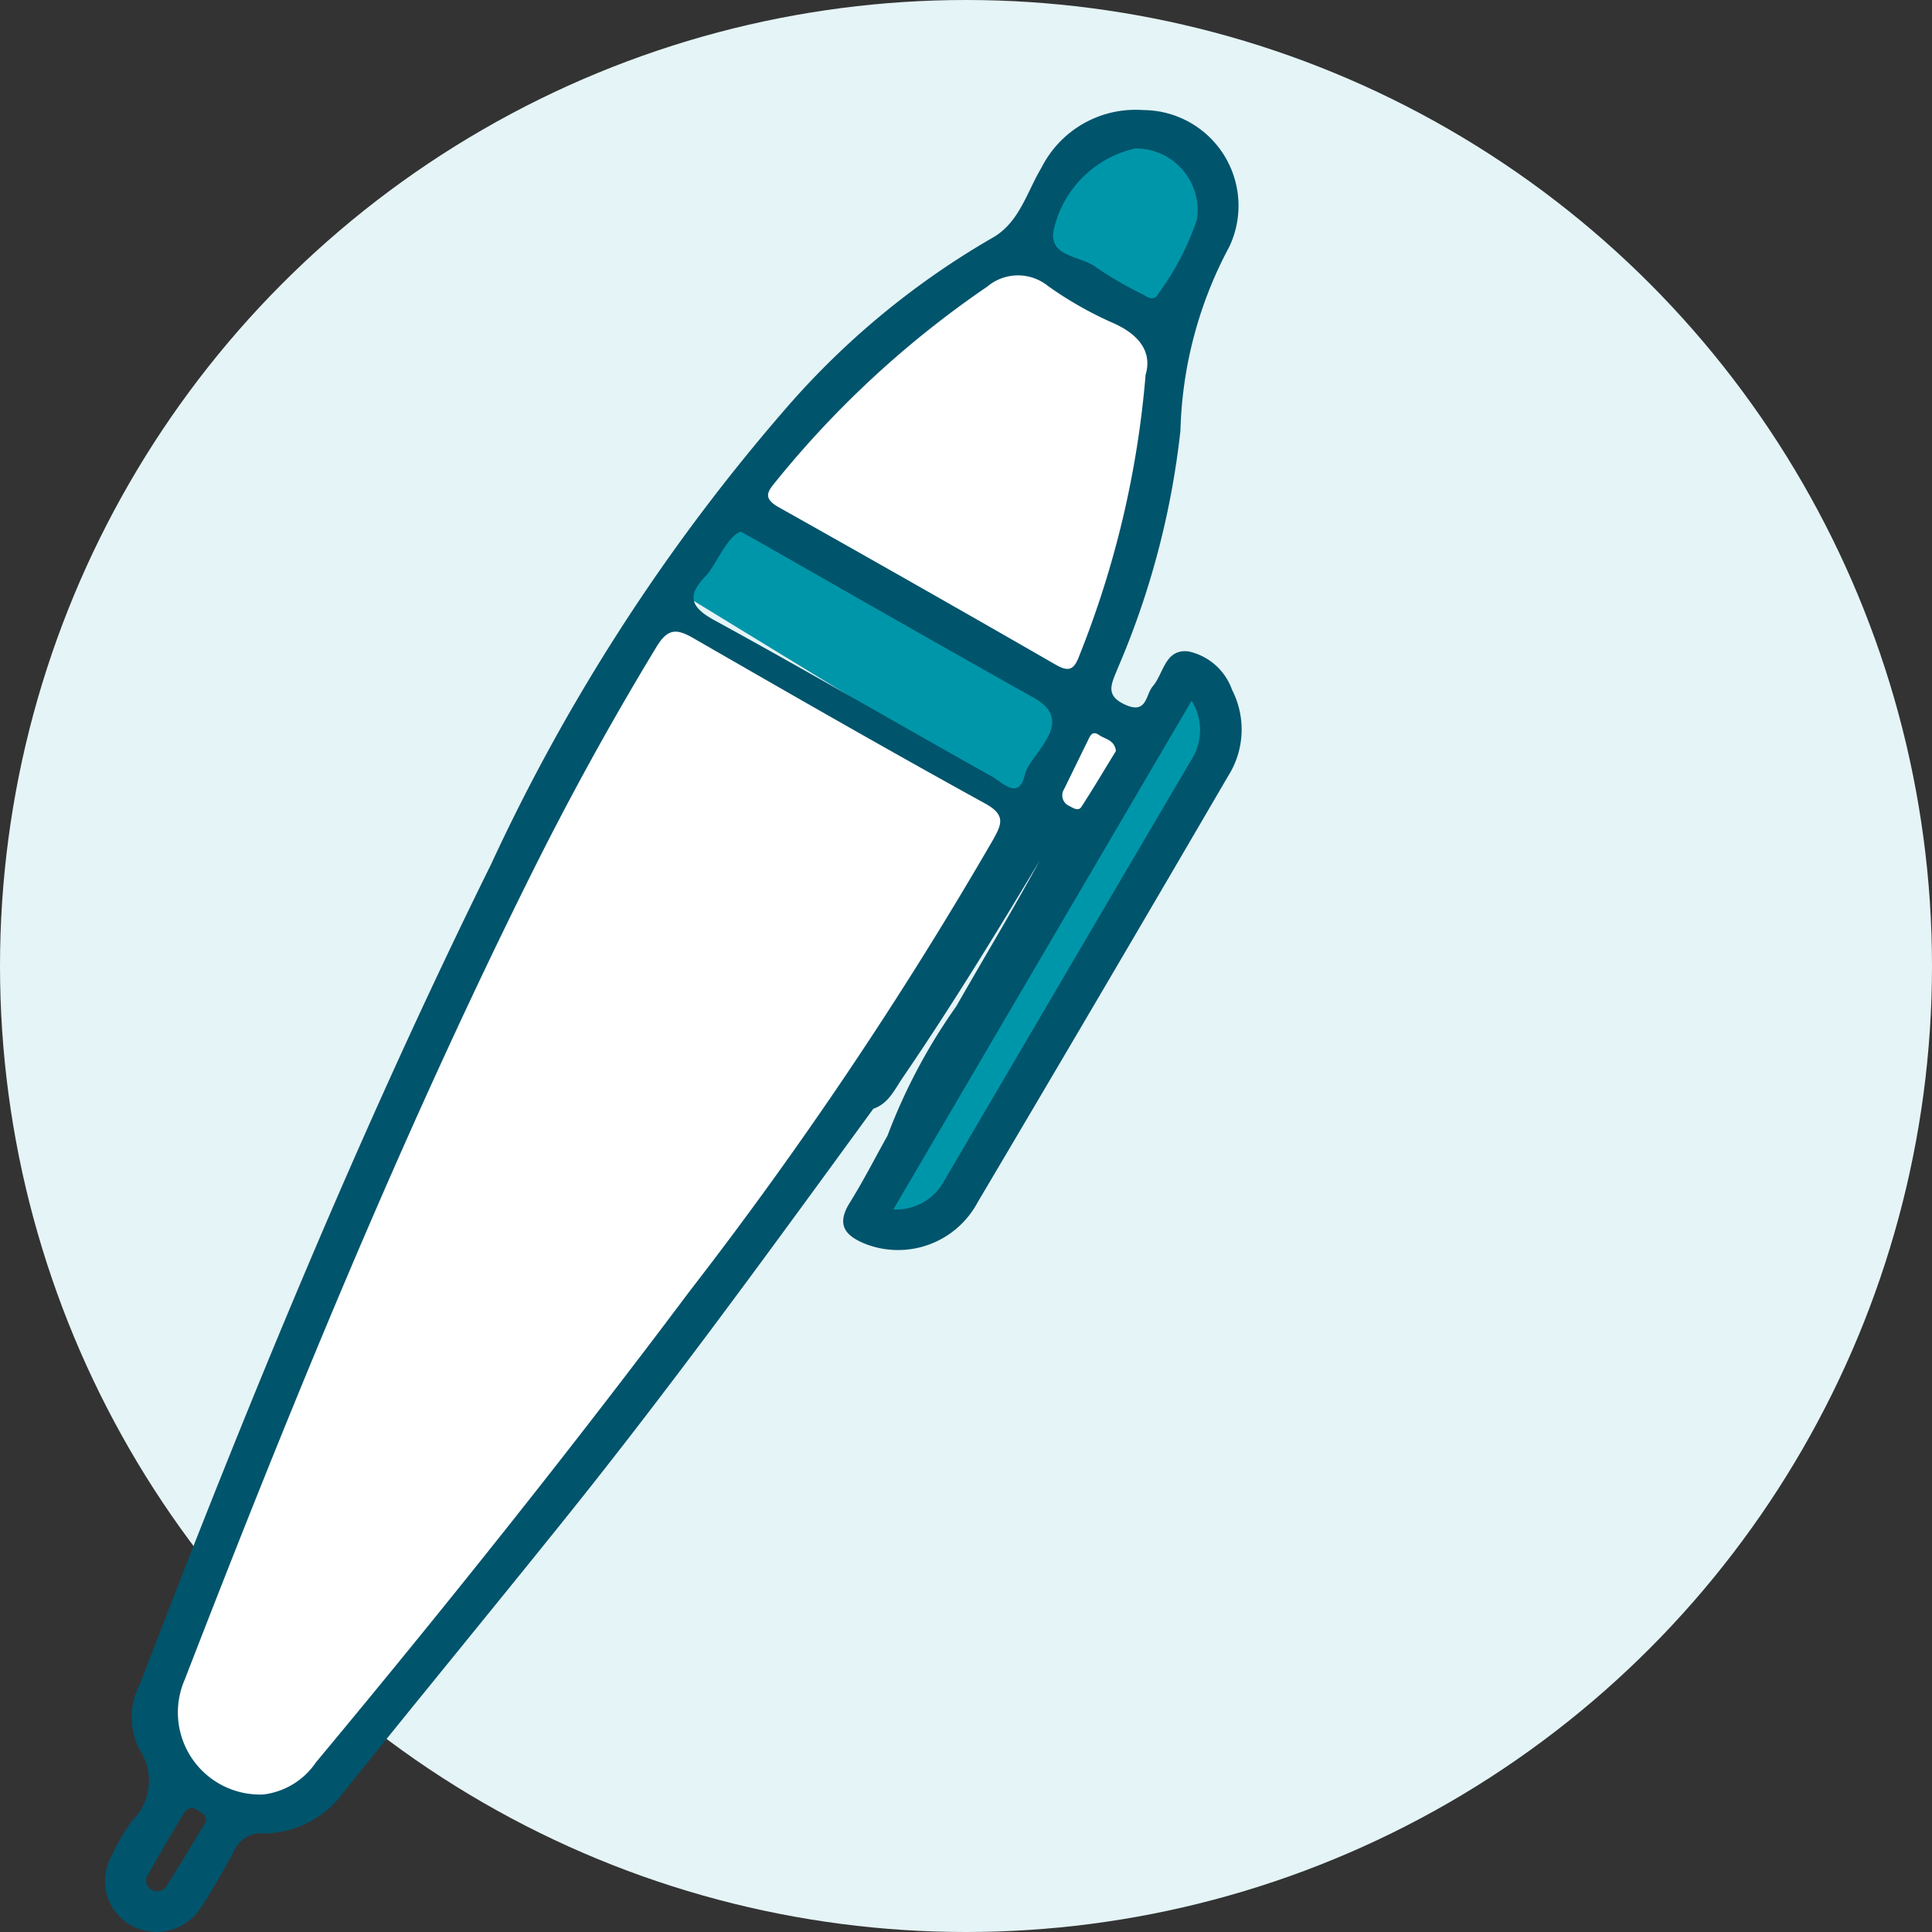
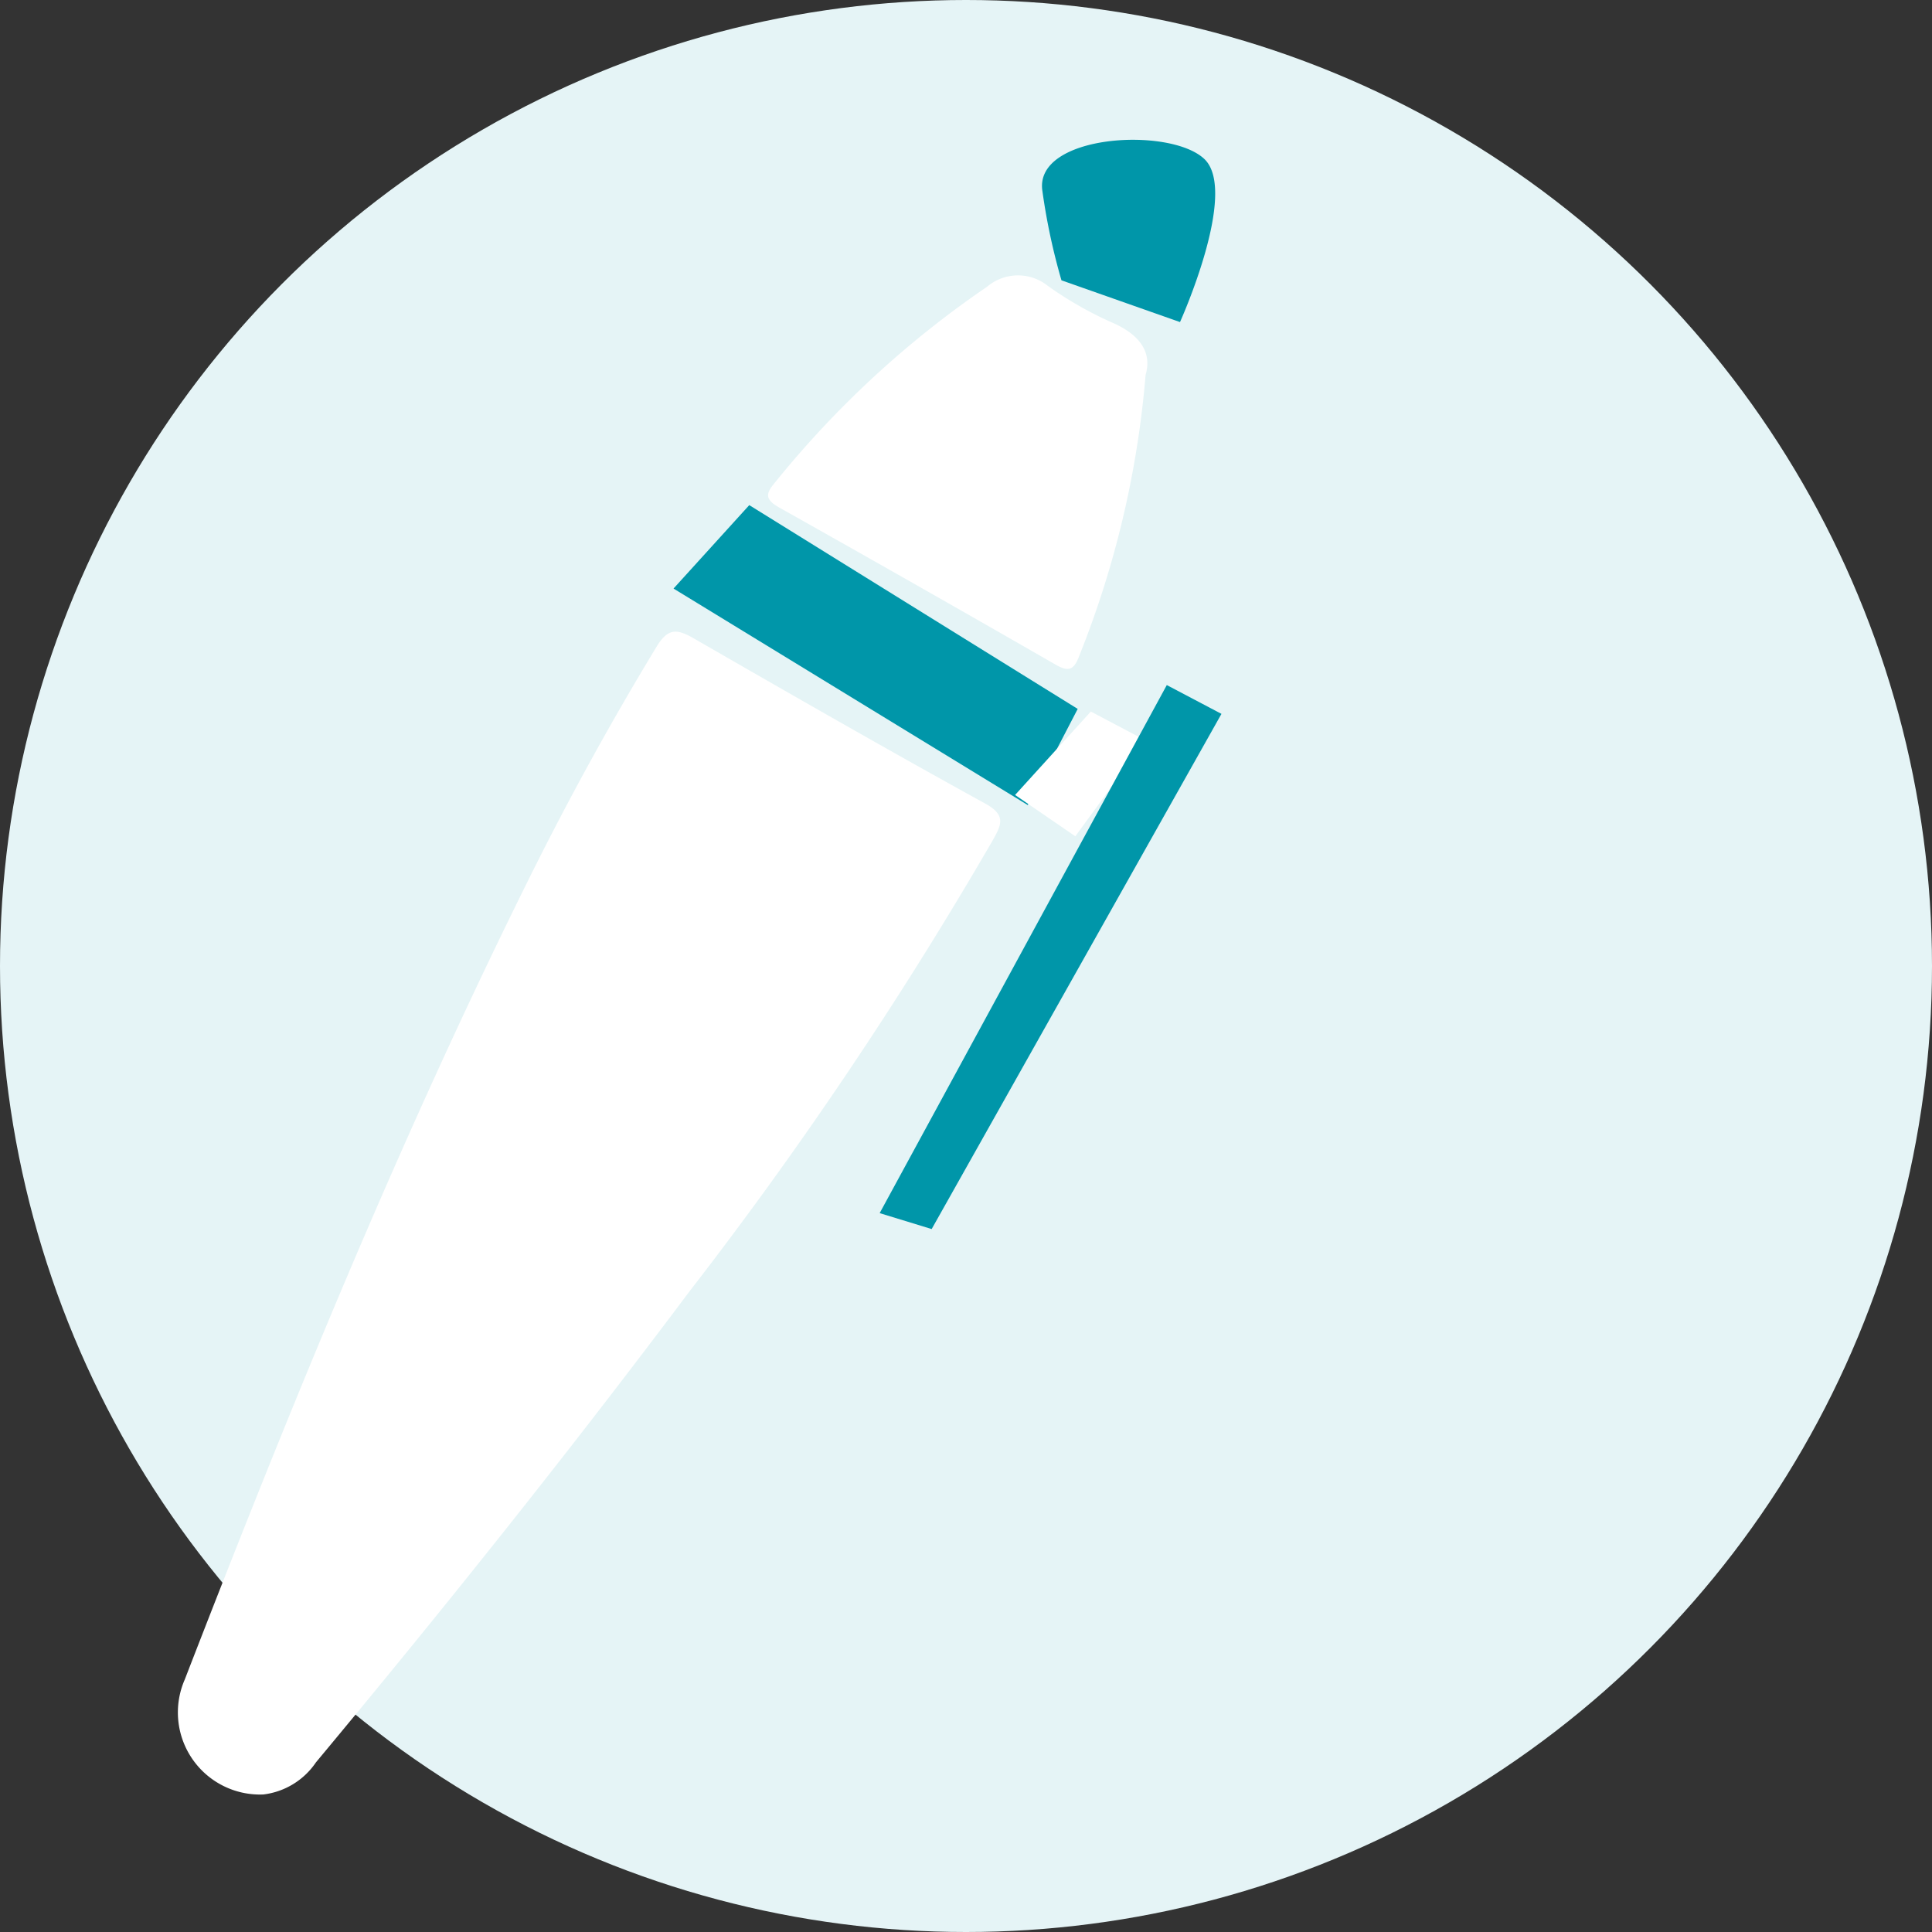
<svg xmlns="http://www.w3.org/2000/svg" width="44" height="44" viewBox="0 0 44 44">
  <rect x="0" y="0" width="44" height="44" fill="#333333" stroke="none" />
  <g id="Group_10073" data-name="Group 10073" transform="translate(-120 -1429)">
    <circle id="Ellipse_589" data-name="Ellipse 589" cx="22" cy="22" r="22" transform="translate(120 1429)" fill="#e5f4f6" />
    <g id="Group_9842" data-name="Group 9842" transform="translate(122.403 1431.505)">
      <g id="Group_6852" data-name="Group 6852">
        <path id="Path_13748" data-name="Path 13748" d="M9.109,8.237l1.725-1.9,7.48,4.641-1.137,2.19Z" transform="translate(3.827 2.662)" fill="#0096a9" />
        <path id="Path_13750" data-name="Path 13750" d="M13.588,10.547l1.725-1.9,1.242.656-1.595,2.185Z" transform="translate(7.127 5.053)" fill="#fff" />
        <path id="Path_13751" data-name="Path 13751" d="M13.416,14.25,19.955,2.224,21.2,2.88,14.6,14.613Z" transform="translate(4.215 10.873)" fill="#0096a9" />
        <path id="Path_13749" data-name="Path 13749" d="M12.028,8.645c-.2-1.292,2.905-1.475,3.689-.729s-.555,3.713-.555,3.713l-2.7-.951A14.352,14.352,0,0,1,12.028,8.645Z" transform="translate(9.309 -6.799)" fill="#0096a9" />
-         <path id="Path_12647" data-name="Path 12647" d="M-510.709,322.524a1.356,1.356,0,0,0-.994-.875c-.536-.061-.56.5-.811.794-.167.193-.128.646-.628.42-.471-.212-.307-.482-.183-.8a18.883,18.883,0,0,0,1.441-5.446,9.357,9.357,0,0,1,1.113-4.185,2.179,2.179,0,0,0-1.96-3.111,2.4,2.4,0,0,0-2.32,1.315c-.335.556-.5,1.252-1.125,1.6a18.364,18.364,0,0,0-4.649,3.828,43.984,43.984,0,0,0-6.758,10.431c-3.005,6.08-5.573,12.347-8,18.676a1.625,1.625,0,0,0-.016,1.476,1.271,1.271,0,0,1-.164,1.634,5.3,5.3,0,0,0-.461.793,1.161,1.161,0,0,0,.441,1.589,1.2,1.2,0,0,0,1.6-.419c.266-.4.5-.828.737-1.253a.662.662,0,0,1,.693-.421,2.269,2.269,0,0,0,1.826-.959c1.663-2.07,3.35-4.121,5.013-6.191,2.445-3.043,4.734-6.2,7.036-9.355.347-.118.484-.438.668-.707,1.1-1.609,2.119-3.272,3.121-4.945-.61,1.121-1.269,2.213-1.9,3.318a13.066,13.066,0,0,0-1.566,2.945c-.285.51-.55,1.032-.859,1.527s-.118.747.344.936a2.054,2.054,0,0,0,2.567-.943q2.865-4.838,5.7-9.7A1.98,1.98,0,0,0-510.709,322.524Zm-23.374,25.784c-.3.5-.6,1-.91,1.484a.25.25,0,0,1-.343.046.24.24,0,0,1-.057-.338q.391-.691.8-1.371c.067-.11.172-.192.313-.095C-534.183,348.1-534.047,348.142-534.083,348.308Zm20.729-24.39c-.253.412-.511.848-.787,1.273-.069.107-.191.023-.274-.022a.262.262,0,0,1-.119-.383c.178-.363.355-.728.534-1.091.054-.11.1-.257.268-.138C-513.595,323.651-513.384,323.665-513.354,323.918Zm-1.422-11.844a2.453,2.453,0,0,1,1.868-1.88,1.409,1.409,0,0,1,1.4,1.618,6.126,6.126,0,0,1-.869,1.675c-.11.206-.244.1-.374.027a8.318,8.318,0,0,1-1.051-.61C-514.139,312.637-514.875,312.679-514.776,312.074Zm-.651,12.382c-.137.6-.517.173-.75.043-2.111-1.181-4.2-2.4-6.324-3.561-.56-.306-.616-.568-.2-1,.236-.241.469-.883.8-1.018.158.088.27.149.381.212,2.1,1.195,4.2,2.4,6.308,3.58C-514.231,323.265-515.32,323.986-515.427,324.455Zm3.776-.313q-2.812,4.782-5.617,9.569a1.238,1.238,0,0,1-1.155.646l6.793-11.586A1.259,1.259,0,0,1-511.651,324.143Z" transform="translate(536.365 -309.319)" fill="#00546c" />
        <path id="Path_12648" data-name="Path 12648" d="M-523.631,413.182a1.87,1.87,0,0,1-1.789-2.618c2.4-6.2,4.91-12.347,7.87-18.3q1.327-2.67,2.874-5.22c.256-.421.456-.415.833-.2,2.21,1.273,4.422,2.543,6.657,3.773.478.263.363.483.17.829a92.394,92.394,0,0,1-6.906,10.274c-2.738,3.654-5.589,7.221-8.511,10.731A1.69,1.69,0,0,1-523.631,413.182Z" transform="translate(527.225 -374.819)" fill="#fff" />
        <path id="Path_12649" data-name="Path 12649" d="M-429.464,336.128a22.078,22.078,0,0,1-1.509,6.394c-.118.315-.232.383-.538.206q-3.147-1.81-6.312-3.588c-.352-.2-.261-.346-.068-.577a22.465,22.465,0,0,1,4.819-4.444,1.087,1.087,0,0,1,1.385-.016,8.355,8.355,0,0,0,1.46.833C-429.585,335.213-429.314,335.625-429.464,336.128Z" transform="translate(453.151 -330.095)" fill="#fff" />
      </g>
    </g>
  </g>
</svg>